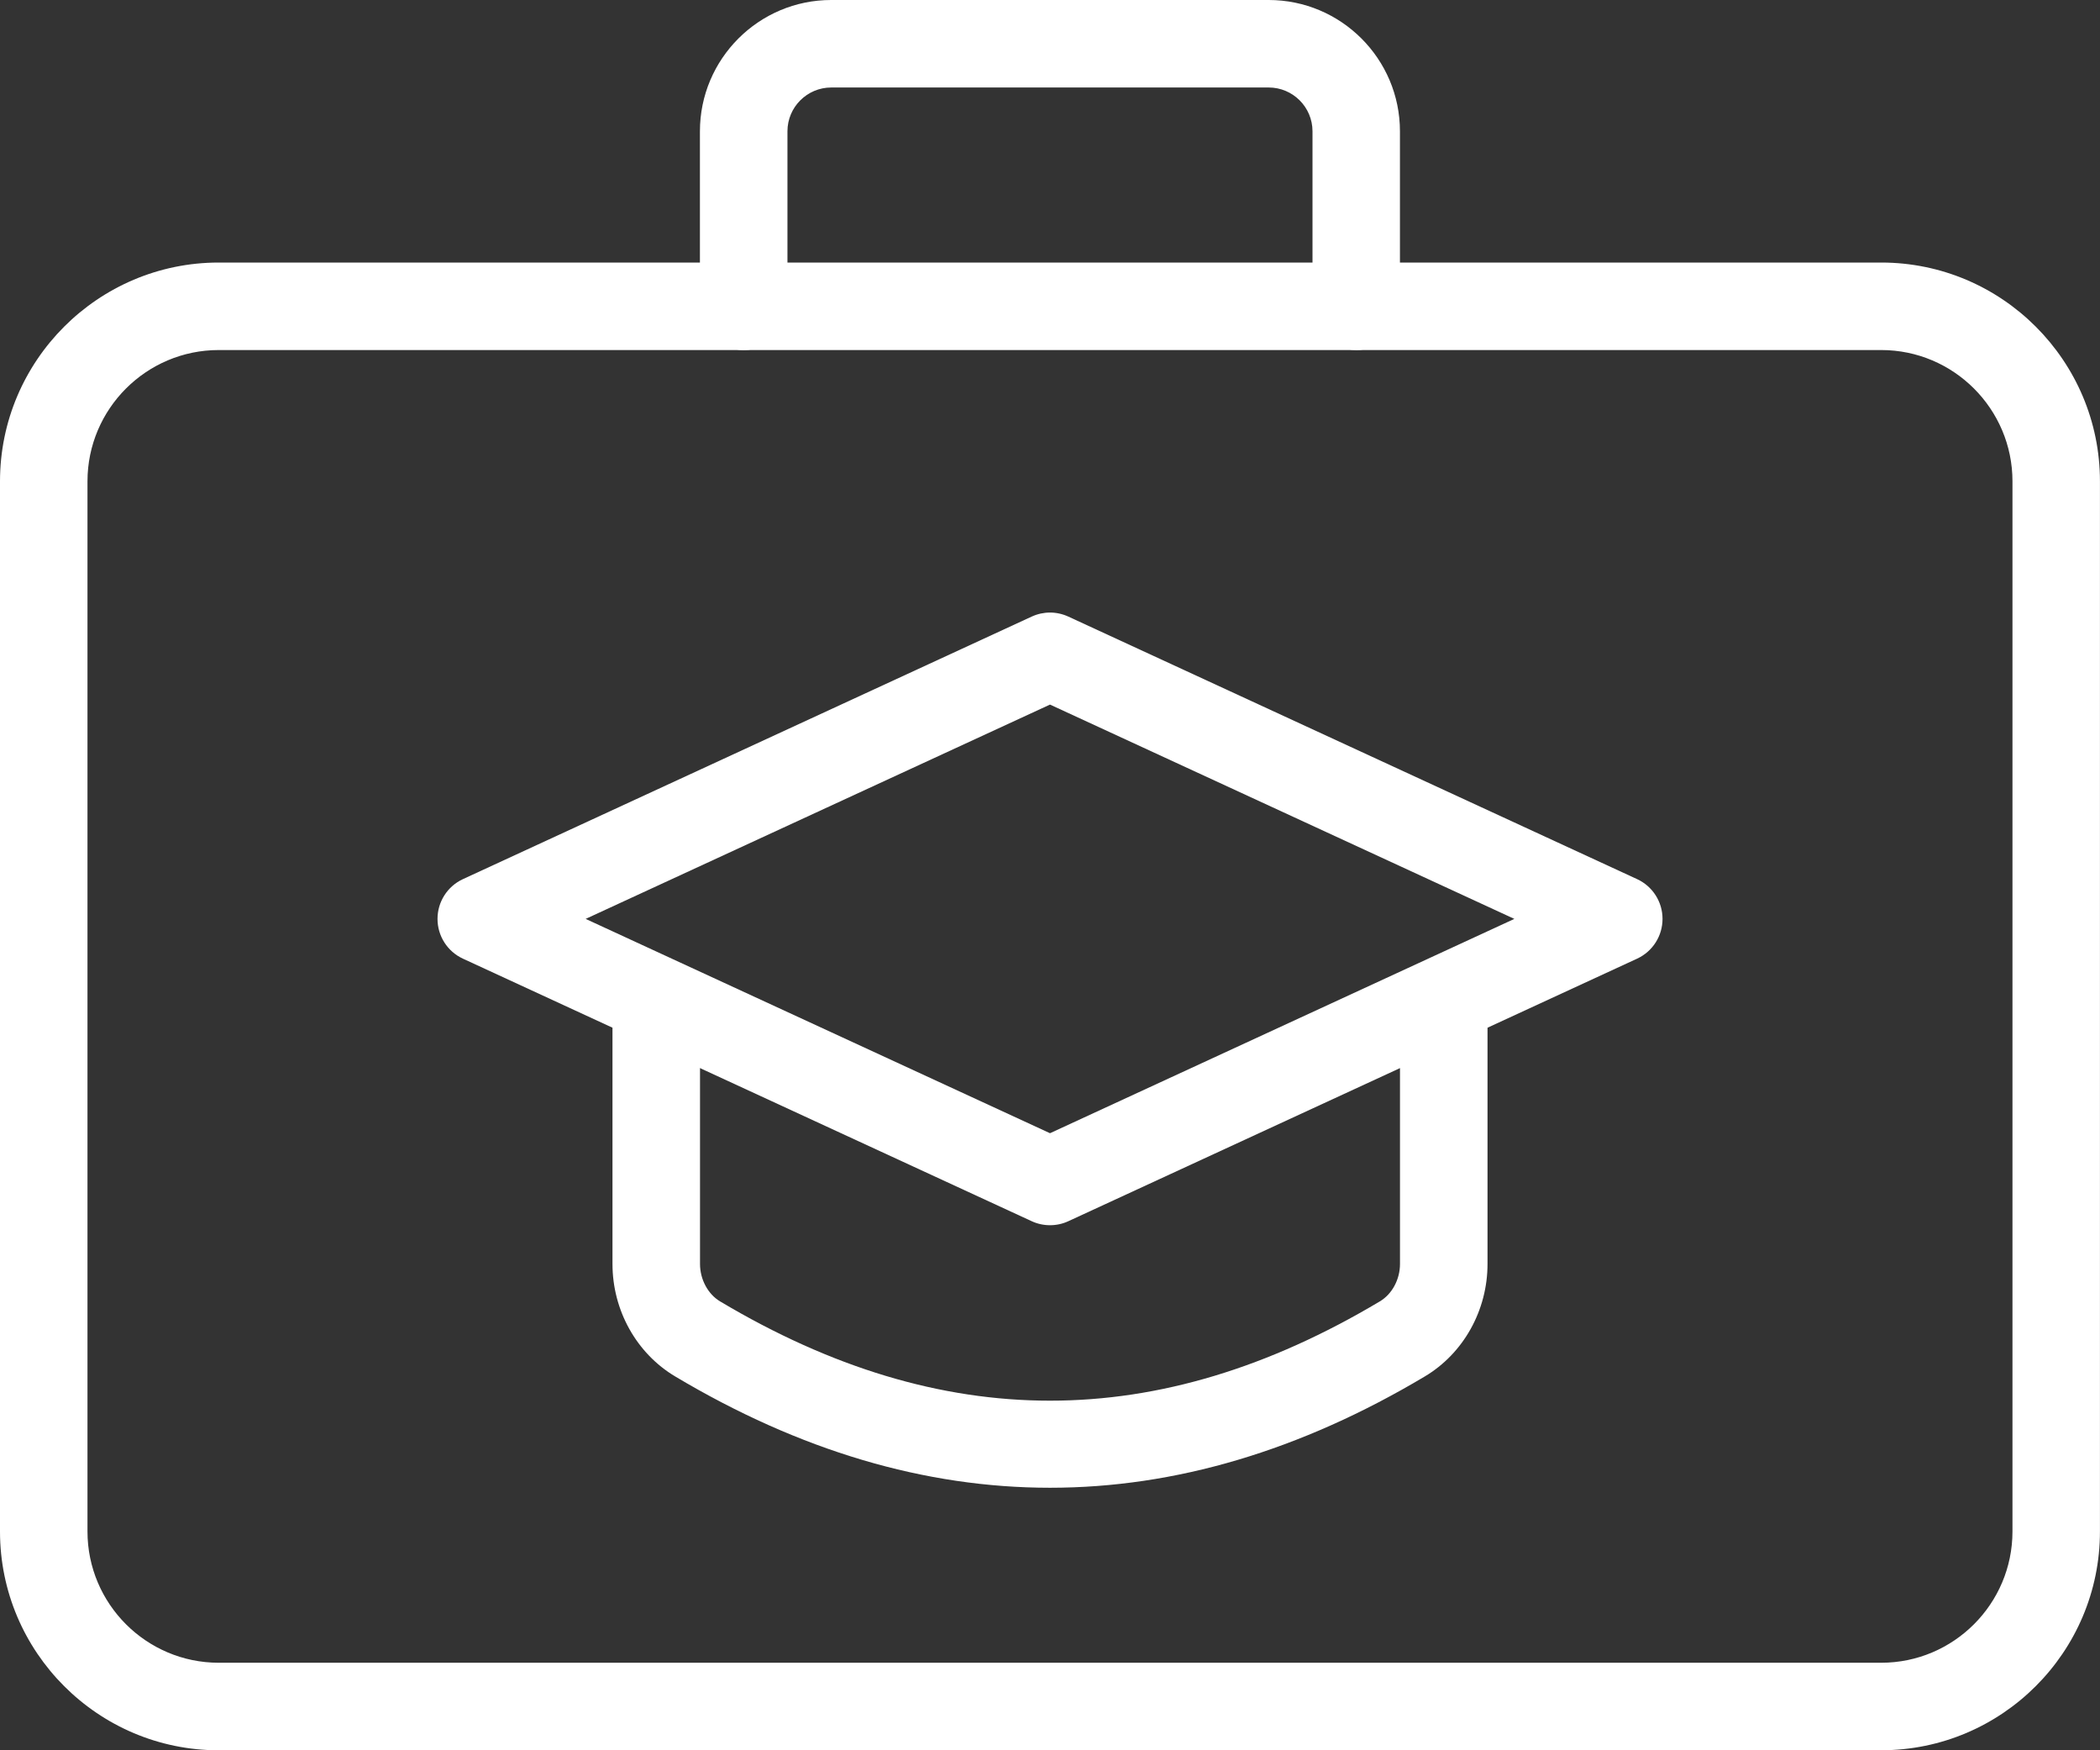
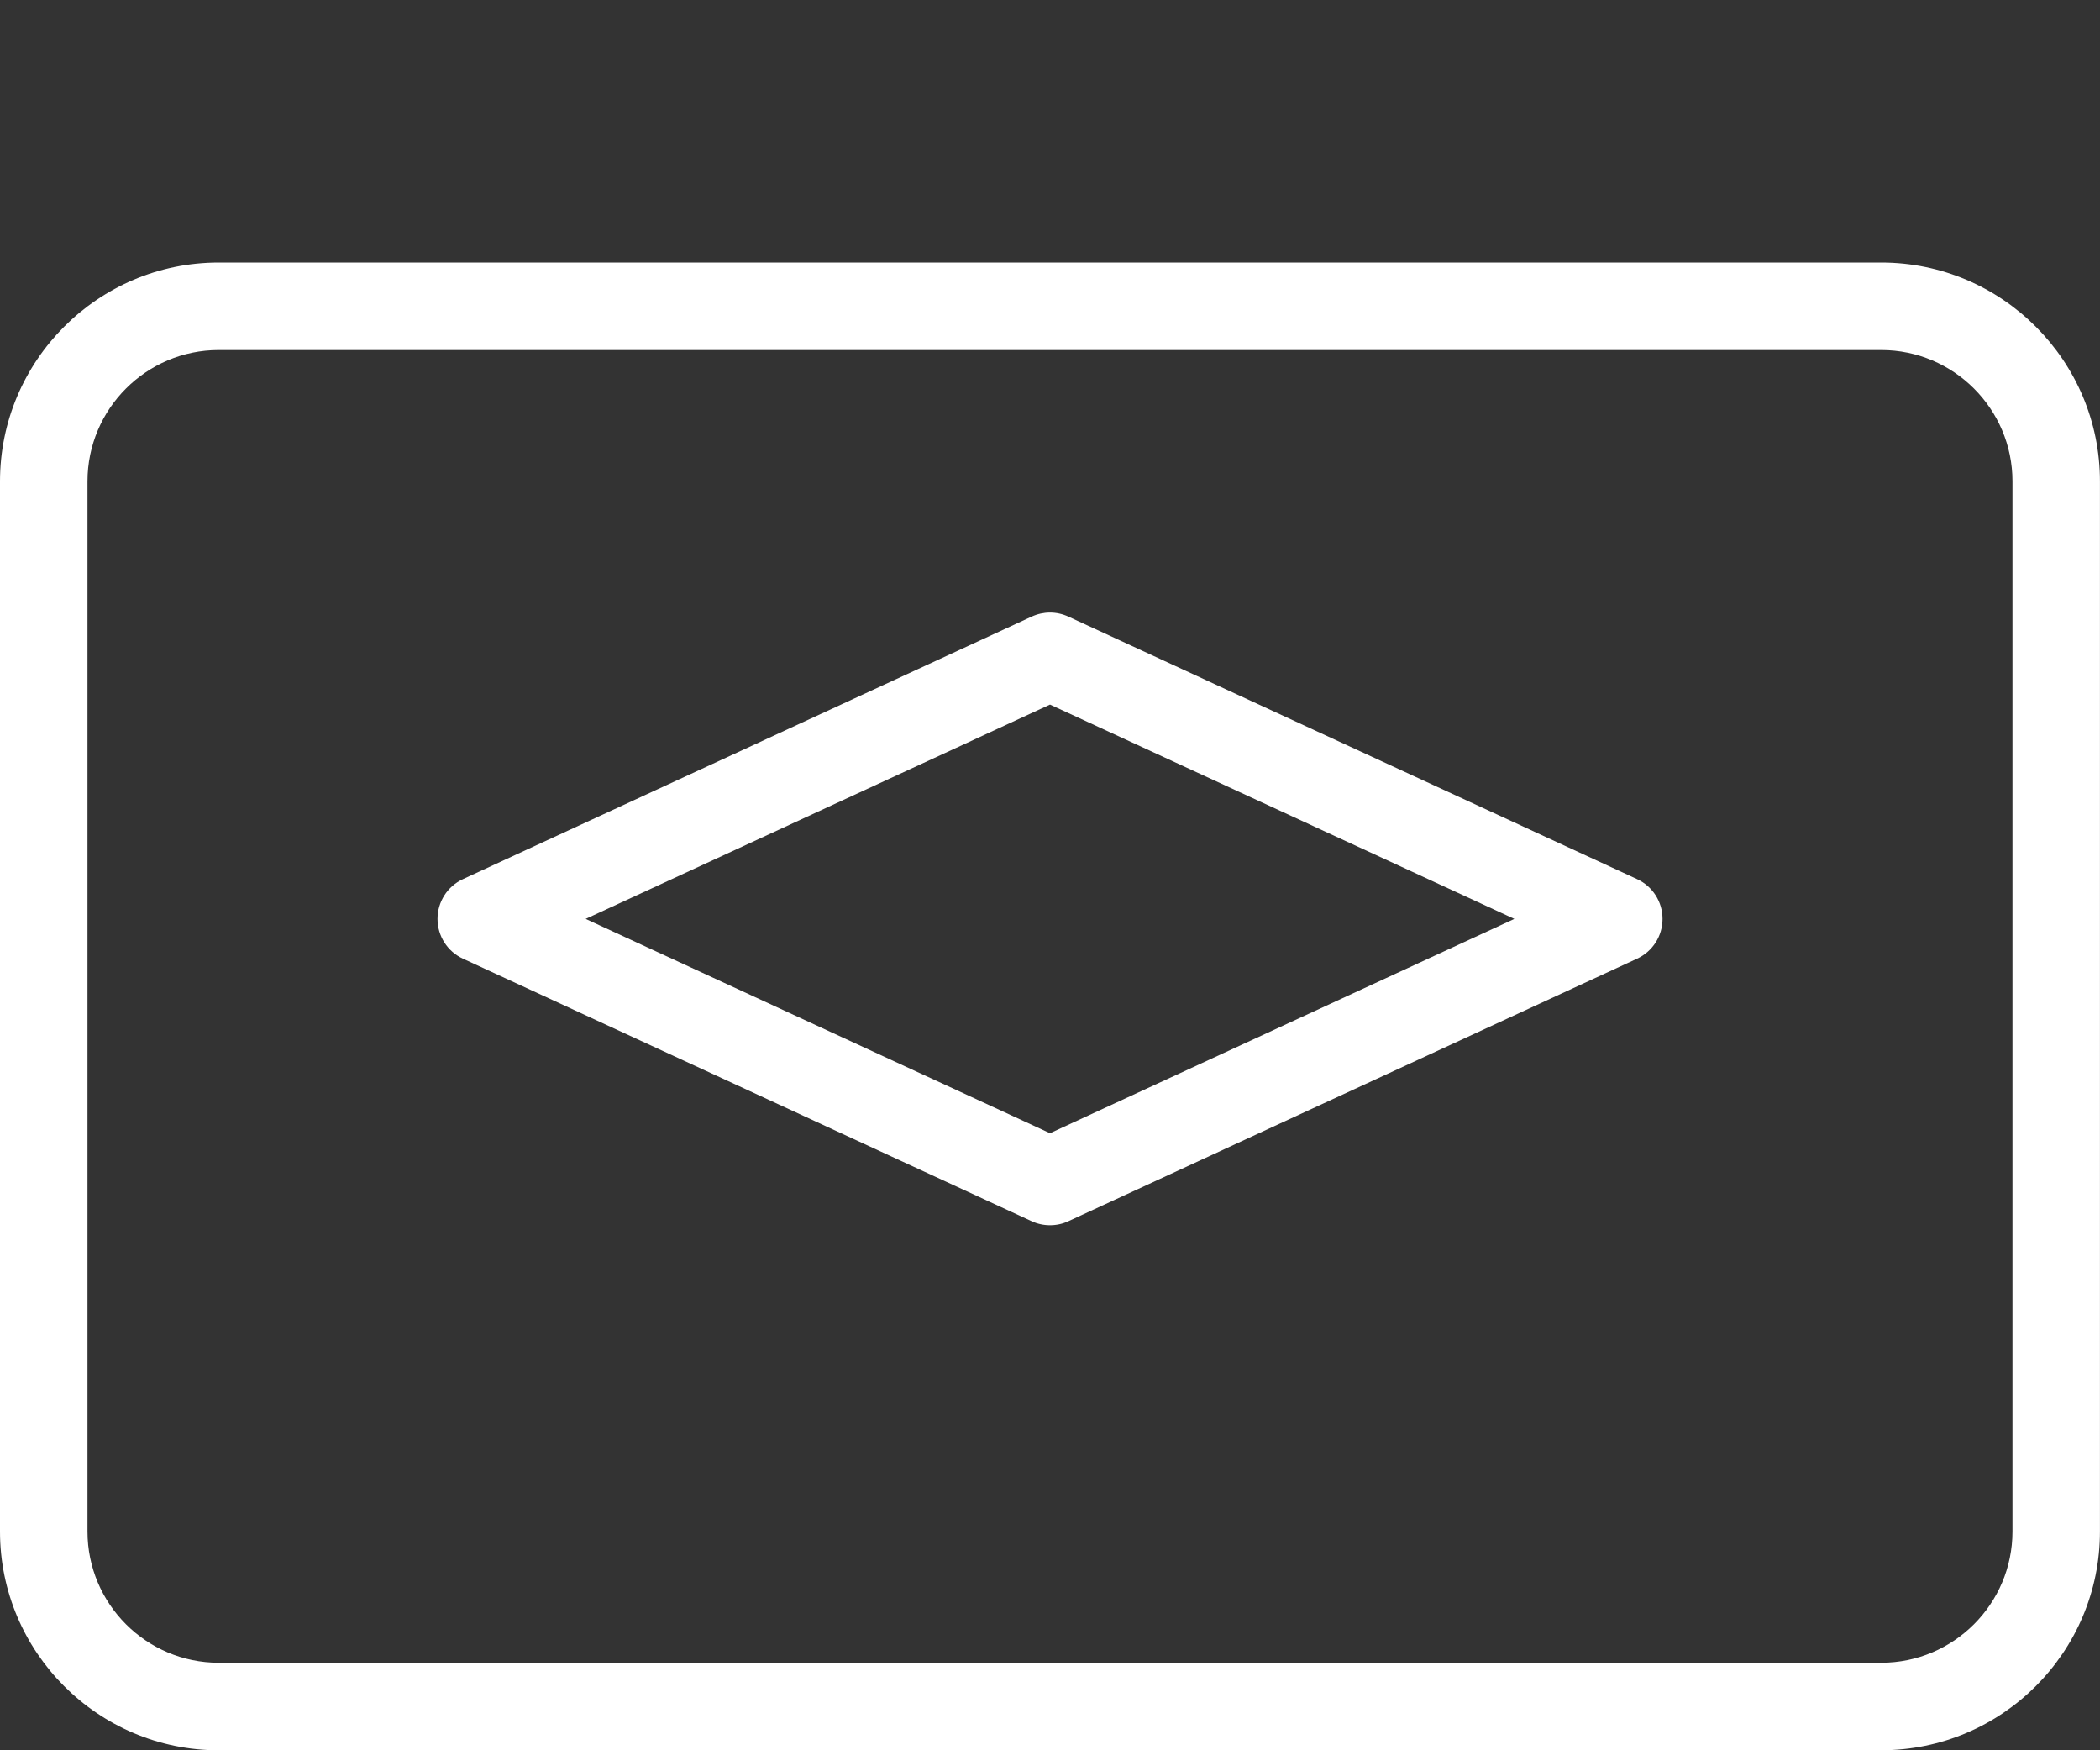
<svg xmlns="http://www.w3.org/2000/svg" id="Layer_1" data-name="Layer 1" viewBox="0 0 50 41.667">
  <rect x="0" y="0" width="50" height="41.667" fill="#333333" stroke="none" />
  <defs>
    <style>      .cls-1 {        fill: #fff;      }    </style>
  </defs>
  <g>
    <path class="cls-1" d="m44.792,41.667H5.208c-2.873,0-5.208-2.338-5.208-5.208V11.458c0-2.871,2.336-5.208,5.208-5.208h39.583c2.873,0,5.208,2.338,5.208,5.208v25c0,2.871-2.336,5.208-5.208,5.208h0ZM5.208,8.333c-1.723,0-3.125,1.402-3.125,3.125v25c0,1.723,1.402,3.125,3.125,3.125h39.583c1.723,0,3.125-1.402,3.125-3.125V11.458c0-1.723-1.402-3.125-3.125-3.125H5.208Zm0,0" />
-     <path class="cls-1" d="m32.292,8.333c-.575,0-1.042-.467-1.042-1.042V3.125c0-.575-.469-1.042-1.042-1.042h-10.417c-.573,0-1.042.467-1.042,1.042v4.167c0,.575-.467,1.042-1.042,1.042s-1.042-.467-1.042-1.042V3.125c0-1.723,1.402-3.125,3.125-3.125h10.417c1.723,0,3.125,1.402,3.125,3.125v4.167c0,.575-.467,1.042-1.042,1.042h0Zm0,0" />
  </g>
-   <path class="cls-1" d="m25,35.417c-2.981,0-5.96-.883-8.921-2.648-.925-.55-1.496-1.577-1.496-2.679v-6.131c0-.575.467-1.042,1.042-1.042s1.042.467,1.042,1.042v6.131c0,.366.188.717.477.89,5.288,3.152,10.427,3.152,15.71,0,.291-.173.479-.523.479-.89v-6.131c0-.575.467-1.042,1.042-1.042s1.042.467,1.042,1.042v6.131c0,1.102-.571,2.129-1.496,2.679-2.96,1.764-5.94,2.648-8.921,2.648h0Zm0,0" />
  <path class="cls-1" d="m25,29.167c-.148,0-.298-.031-.437-.096l-13.542-6.25c-.369-.171-.604-.54-.604-.946s.235-.775.604-.946l13.542-6.25c.281-.129.594-.129.875,0l13.542,6.25c.369.171.604.54.604.946s-.235.775-.604.946l-13.542,6.25c-.139.065-.289.096-.437.096h0Zm-11.056-7.292l11.056,5.102,11.056-5.102-11.056-5.102-11.056,5.102Zm0,0" />
</svg>